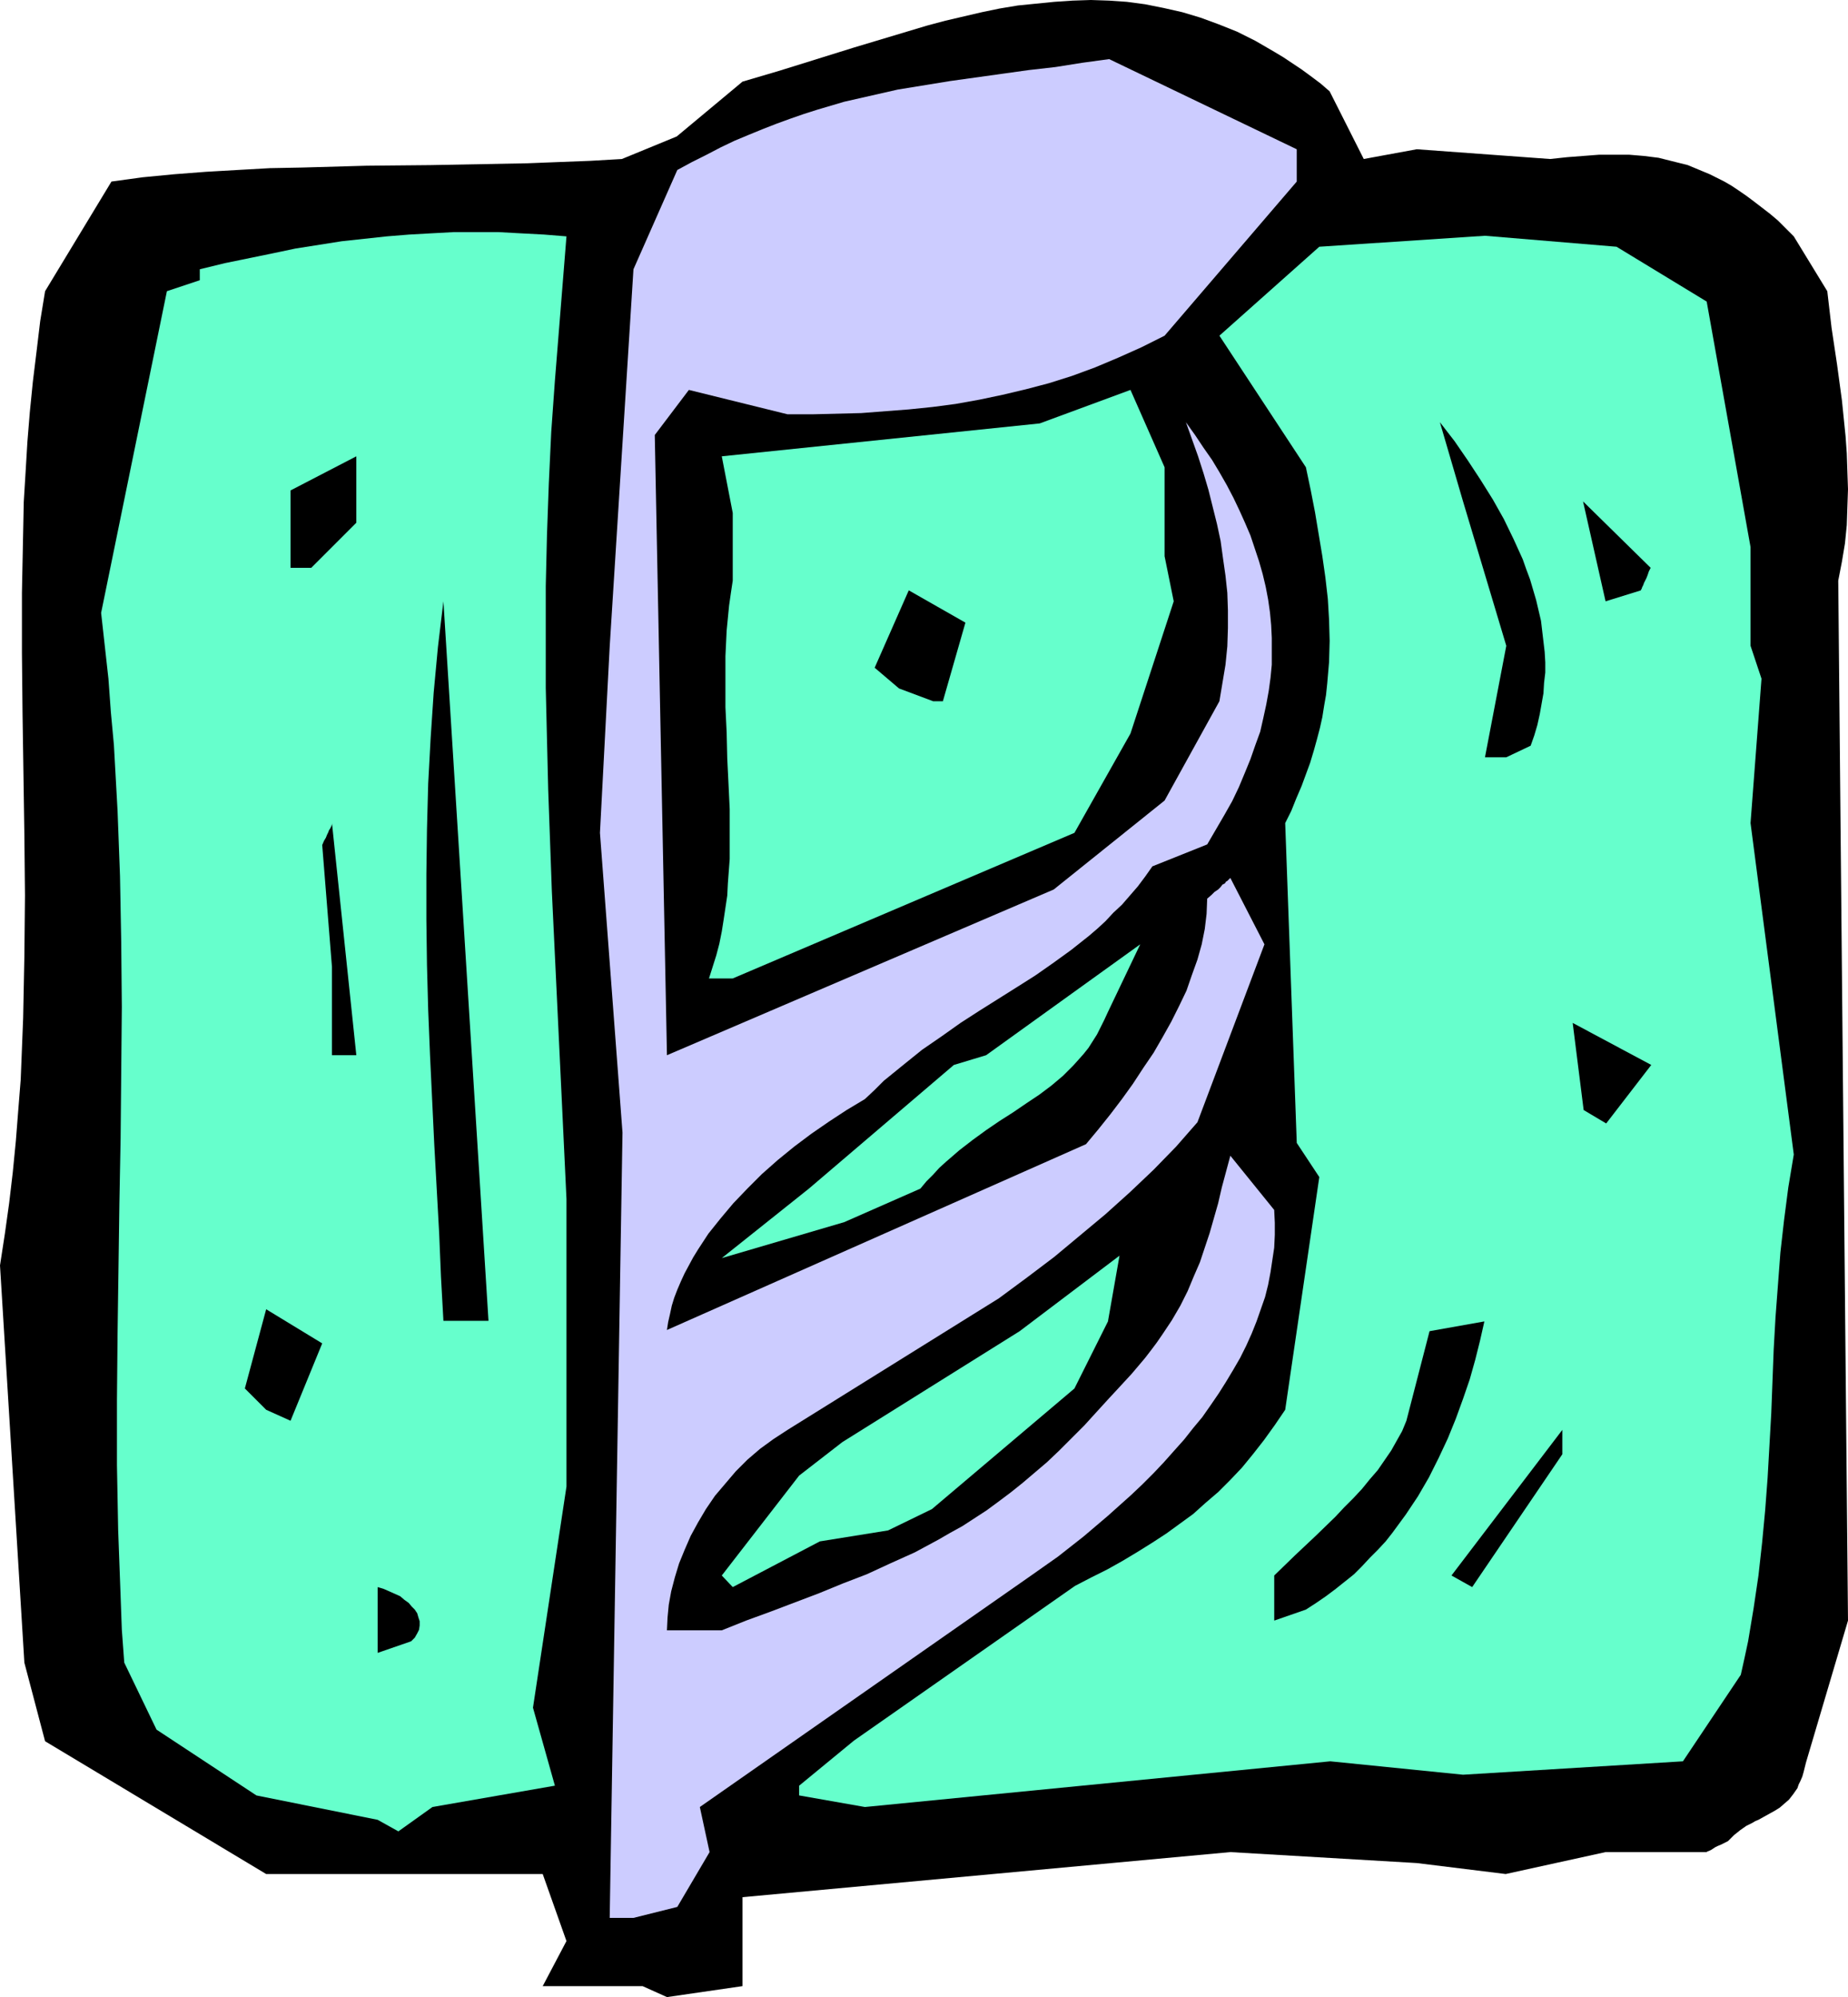
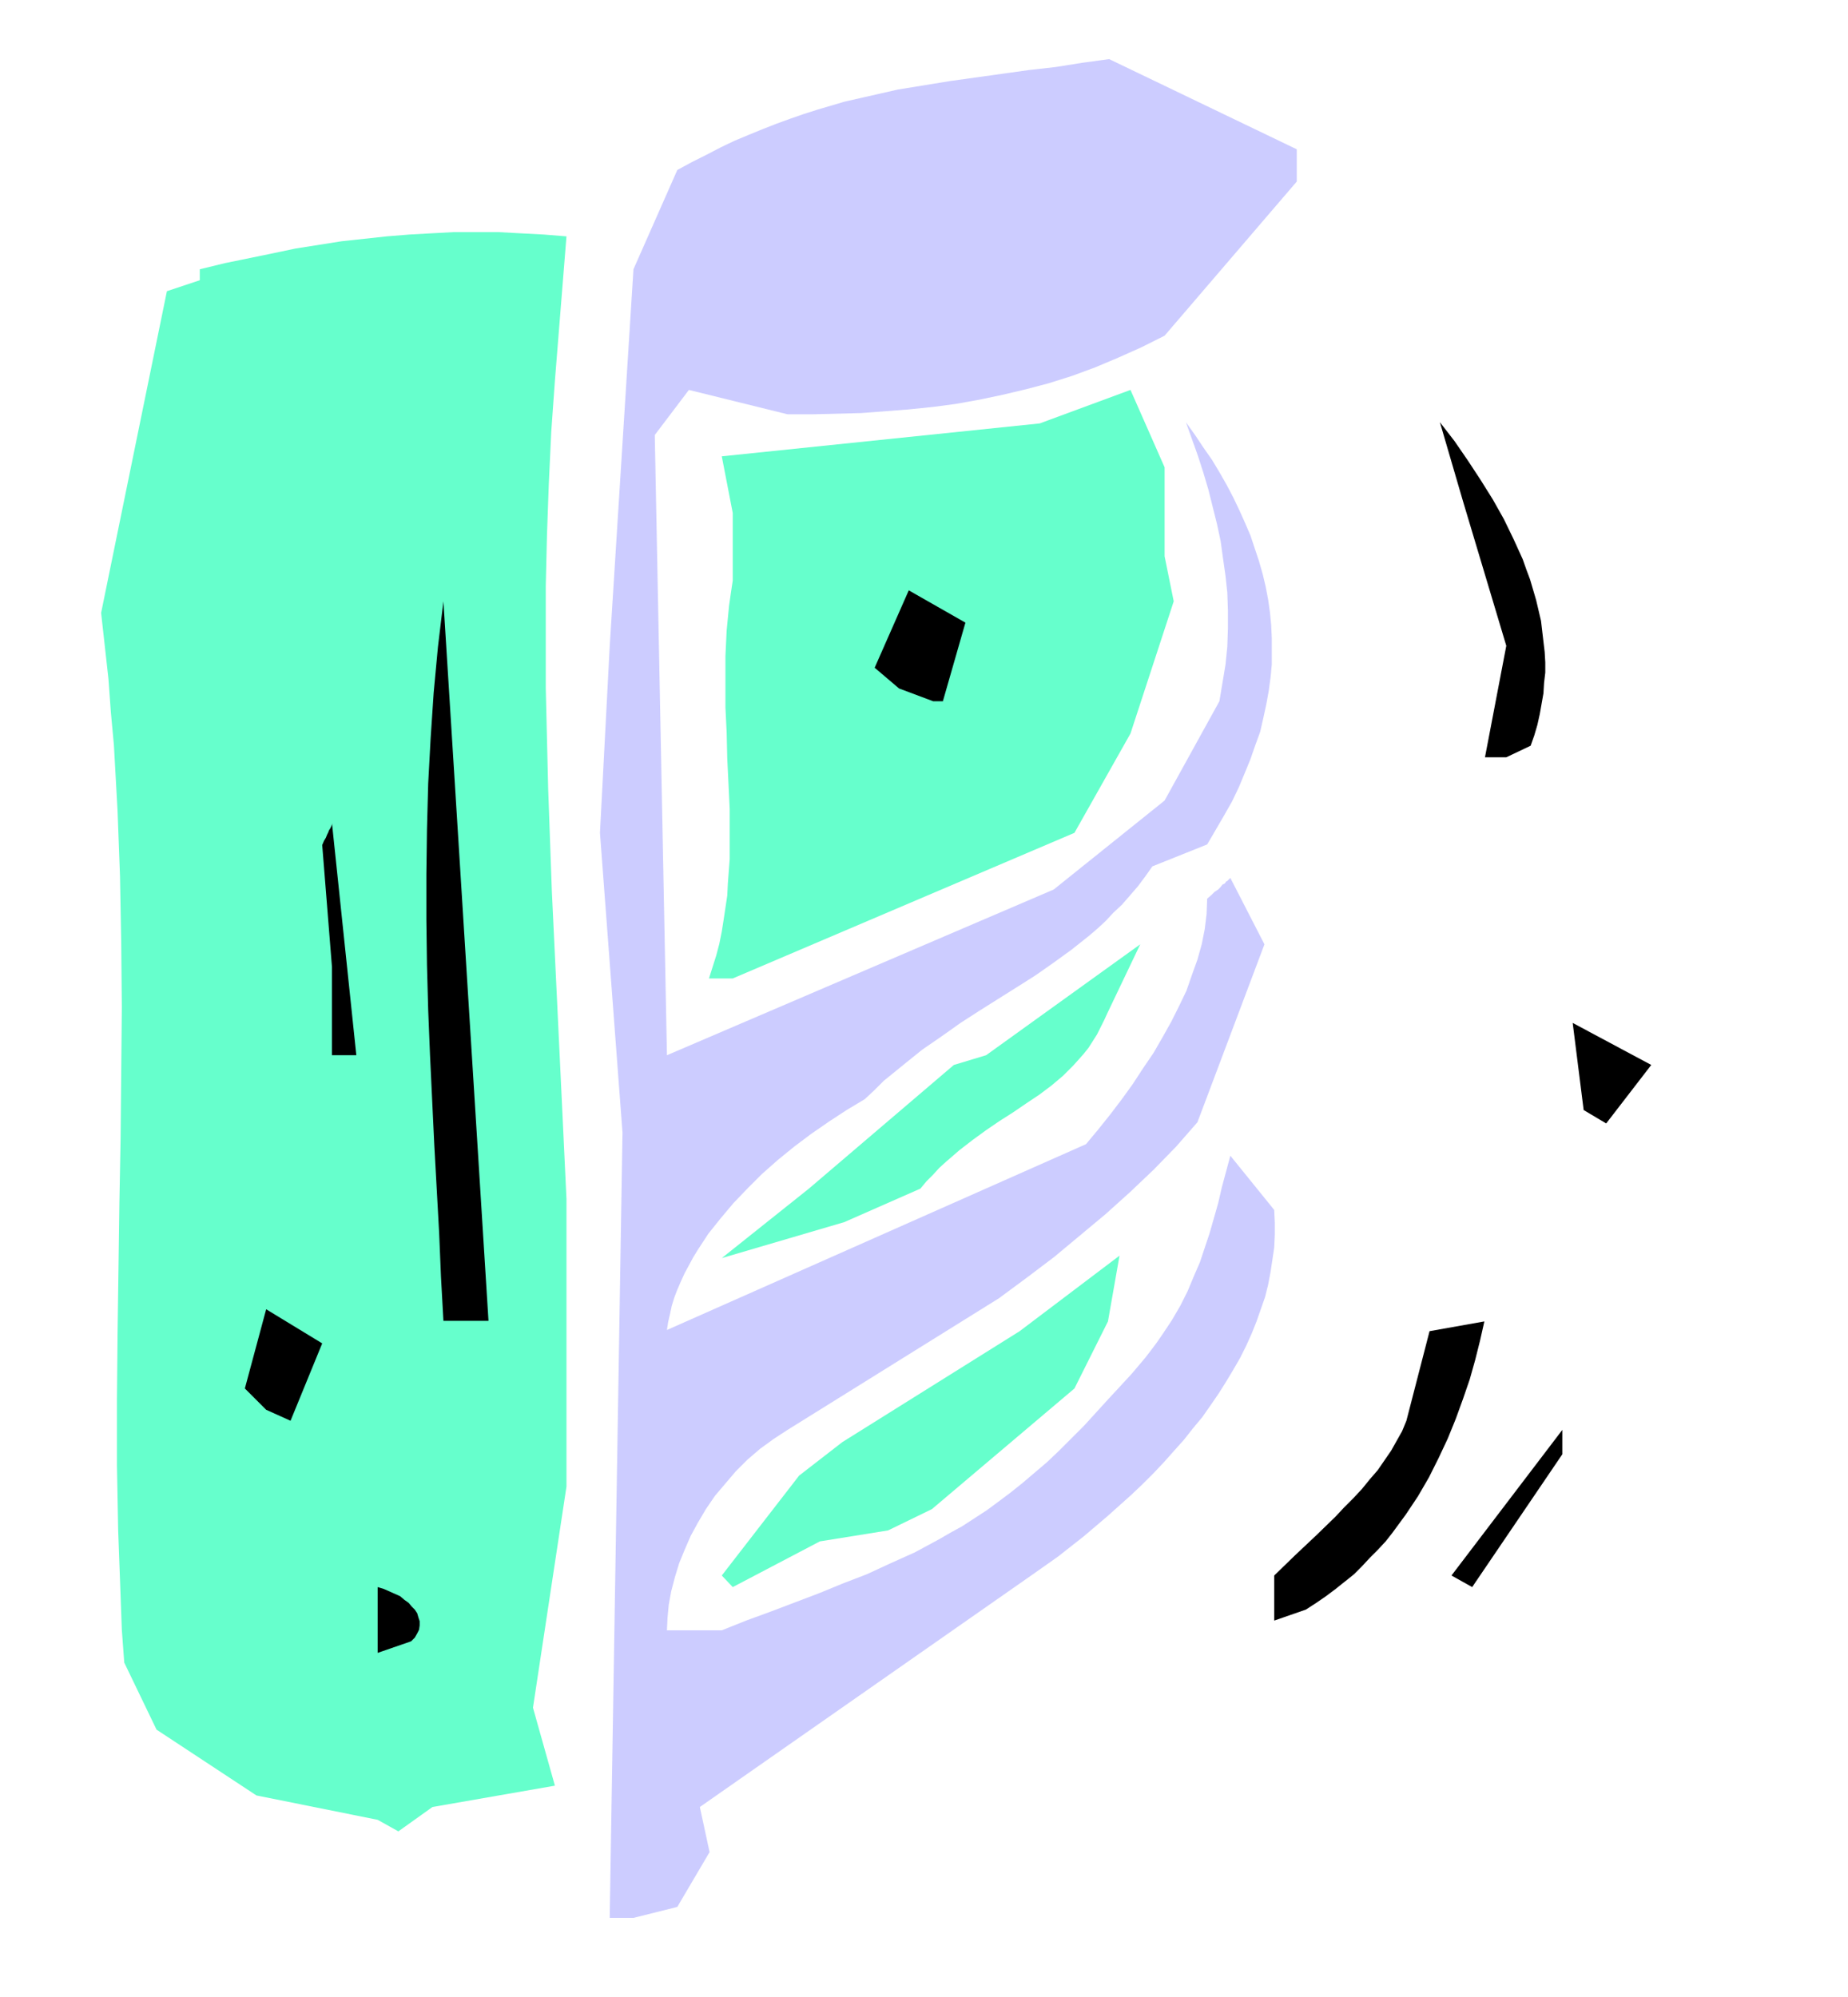
<svg xmlns="http://www.w3.org/2000/svg" xmlns:ns1="http://sodipodi.sourceforge.net/DTD/sodipodi-0.dtd" xmlns:ns2="http://www.inkscape.org/namespaces/inkscape" version="1.0" width="129.724mm" height="140.161mm" id="svg18" ns1:docname="Musical Note 26.wmf">
  <ns1:namedview id="namedview18" pagecolor="#ffffff" bordercolor="#000000" borderopacity="0.25" ns2:showpageshadow="2" ns2:pageopacity="0.0" ns2:pagecheckerboard="0" ns2:deskcolor="#d1d1d1" ns2:document-units="mm" />
  <defs id="defs1">
    <pattern id="WMFhbasepattern" patternUnits="userSpaceOnUse" width="6" height="6" x="0" y="0" />
  </defs>
-   <path style="fill:#000000;fill-opacity:1;fill-rule:evenodd;stroke:none" d="m 170.488,526.834 h -26.502 l 6.302,-11.959 -6.302,-17.777 H 70.619 L 11.958,461.868 6.464,441.021 0,335.654 l 1.293,-8.403 1.131,-8.08 0.97,-8.242 0.808,-8.242 0.646,-8.242 0.646,-8.08 L 6.141,270.043 6.464,253.721 6.626,237.56 6.464,221.399 5.979,189.24 5.818,173.241 v -15.999 l 0.323,-15.999 0.162,-8.08 0.485,-7.919 0.485,-8.08 0.646,-7.919 0.808,-8.08 0.97,-7.919 0.97,-8.08 1.293,-7.919 17.614,-29.089 8.242,-1.131 8.403,-0.808 8.403,-0.646 8.403,-0.485 8.565,-0.485 8.565,-0.162 17.13,-0.485 16.968,-0.162 17.13,-0.323 8.565,-0.162 8.242,-0.323 8.403,-0.323 8.403,-0.485 14.544,-5.979 17.453,-14.544 9.858,-2.909 19.715,-6.141 9.696,-2.909 9.696,-2.909 4.848,-1.293 4.848,-1.131 4.848,-1.131 4.686,-0.97 4.848,-0.808 4.848,-0.485 4.848,-0.485 4.848,-0.323 L 289.425,0 l 4.848,0.162 4.686,0.323 4.848,0.646 4.848,0.97 5.01,1.131 4.848,1.454 4.848,1.778 4.848,1.939 4.848,2.424 5.01,2.909 2.424,1.454 2.424,1.616 2.424,1.616 2.424,1.778 2.586,1.939 2.424,2.101 9.05,17.938 14.059,-2.586 35.39,2.586 4.525,-0.485 4.202,-0.323 4.202,-0.323 h 4.04 4.04 l 3.878,0.323 3.878,0.485 3.878,0.97 3.878,0.97 3.878,1.616 1.939,0.808 1.939,0.97 1.939,0.97 1.939,1.131 1.939,1.293 2.101,1.454 1.939,1.454 2.101,1.616 2.101,1.616 2.101,1.778 2.101,2.101 2.101,2.101 8.888,14.544 1.131,9.696 1.454,9.696 1.293,9.535 0.97,9.535 0.323,4.525 0.162,4.848 0.162,4.687 -0.162,4.687 -0.162,4.848 -0.485,4.848 -0.808,4.848 -0.97,5.01 2.586,275.86 -11.15,37.654 -0.323,1.293 -0.323,1.293 -0.323,1.131 -0.485,1.131 -0.485,0.97 -0.323,0.97 -1.131,1.616 -1.131,1.454 -1.131,0.97 -1.293,1.131 -1.293,0.808 -2.909,1.616 -1.454,0.808 -0.808,0.323 -0.808,0.485 -1.616,0.808 -1.616,1.131 -1.616,1.293 -1.616,1.616 -0.97,0.485 -0.97,0.485 -0.808,0.323 -0.646,0.323 -0.485,0.323 -0.485,0.323 -0.323,0.162 -0.323,0.162 -0.485,0.162 -0.162,0.162 h -0.162 -26.664 l -26.502,5.818 -23.594,-2.909 -49.45,-2.909 -129.441,11.959 v 23.594 l -20.038,2.909 z" id="path1" />
  <path style="fill:#ccccff;fill-opacity:1;fill-rule:evenodd;stroke:none" d="m 161.761,508.734 3.394,-208.309 -5.979,-79.51 2.586,-49.451 6.302,-100.034 11.635,-26.342 3.878,-2.101 3.878,-1.939 3.717,-1.939 3.717,-1.778 3.878,-1.616 3.555,-1.454 3.717,-1.454 3.555,-1.293 3.717,-1.293 3.555,-1.131 7.11,-2.101 7.11,-1.616 7.11,-1.616 6.949,-1.131 6.949,-1.131 13.898,-1.939 6.949,-0.97 7.11,-0.808 7.11,-1.131 7.11,-0.97 49.773,23.918 v 8.565 l -35.067,40.886 -6.141,3.071 -6.141,2.747 -6.141,2.586 -6.141,2.262 -6.141,1.939 -6.141,1.616 -6.141,1.454 -6.141,1.293 -6.302,1.131 -6.141,0.808 -6.302,0.646 -6.302,0.485 -6.302,0.485 -6.464,0.162 -6.464,0.162 h -6.626 l -26.179,-6.464 -9.05,11.959 3.232,164.514 102.616,-43.957 29.411,-23.594 14.544,-26.342 0.808,-4.848 0.808,-4.848 0.485,-4.848 0.162,-4.848 v -4.687 l -0.162,-4.687 -0.485,-4.525 -0.646,-4.525 -0.646,-4.687 -0.97,-4.525 -1.131,-4.525 -1.131,-4.525 -1.293,-4.363 -1.454,-4.525 -3.232,-9.05 2.424,3.394 2.262,3.394 2.262,3.232 1.939,3.232 1.939,3.394 1.778,3.394 1.616,3.394 1.454,3.232 1.454,3.394 1.131,3.394 1.131,3.394 0.97,3.394 0.808,3.394 0.646,3.394 0.485,3.394 0.323,3.394 0.162,3.394 v 3.555 3.555 l -0.323,3.394 -0.485,3.555 -0.646,3.555 -0.808,3.717 -0.808,3.555 -1.293,3.555 -1.293,3.717 -1.454,3.555 -1.616,3.879 -1.778,3.717 -2.101,3.717 -2.262,3.879 -2.262,3.879 -14.544,5.818 -1.939,2.747 -1.939,2.586 -2.101,2.424 -2.101,2.424 -2.262,2.101 -2.101,2.262 -2.101,1.939 -2.262,1.939 -4.686,3.717 -4.686,3.394 -4.848,3.394 -4.848,3.071 -10.019,6.303 -5.01,3.232 -5.01,3.555 -5.171,3.555 -5.01,4.04 -2.586,2.101 -2.586,2.101 -2.424,2.424 -2.586,2.424 -4.848,2.909 -4.686,3.071 -4.686,3.232 -4.525,3.394 -4.363,3.555 -4.202,3.717 -3.878,3.879 -3.717,3.879 -3.394,4.04 -3.232,4.04 -2.747,4.202 -1.293,2.101 -1.131,2.101 -1.131,2.101 -0.97,2.101 -0.97,2.262 -0.808,2.101 -0.646,2.101 -0.485,2.262 -0.485,2.101 -0.323,2.101 111.181,-49.29 3.232,-3.879 3.232,-4.04 3.07,-4.04 2.909,-4.04 2.747,-4.202 2.747,-4.04 2.424,-4.202 2.262,-4.04 2.101,-4.202 1.939,-4.04 1.454,-4.202 1.454,-4.04 1.131,-4.04 0.808,-4.04 0.485,-4.04 0.162,-4.04 1.131,-0.97 0.808,-0.808 0.97,-0.646 0.646,-0.646 0.485,-0.646 0.646,-0.323 0.323,-0.485 0.323,-0.162 0.485,-0.485 0.162,-0.162 0.162,-0.162 9.05,17.615 -17.776,47.189 -5.656,6.464 -5.979,6.141 -6.302,5.979 -6.464,5.818 -6.787,5.656 -6.787,5.656 -7.272,5.495 -7.434,5.495 -56.075,34.907 -3.717,2.424 -3.555,2.586 -3.394,2.909 -3.07,3.071 -2.747,3.232 -2.747,3.232 -2.424,3.555 -2.101,3.555 -1.939,3.555 -1.616,3.717 -1.454,3.555 -1.131,3.717 -0.97,3.717 -0.646,3.555 -0.323,3.394 -0.162,3.394 h 14.544 l 6.464,-2.586 6.626,-2.424 12.766,-4.848 6.302,-2.586 6.302,-2.424 6.302,-2.909 6.464,-2.909 6.302,-3.394 3.07,-1.778 3.232,-1.778 3.232,-2.101 3.232,-2.101 3.07,-2.262 3.232,-2.424 3.232,-2.586 3.232,-2.747 3.232,-2.747 3.232,-3.071 3.232,-3.232 3.394,-3.394 3.232,-3.555 3.394,-3.717 2.101,-2.262 1.939,-2.101 1.939,-2.101 1.778,-2.101 1.778,-2.101 1.616,-2.101 1.454,-1.939 1.454,-2.101 2.586,-3.879 2.262,-3.879 1.939,-3.879 1.616,-3.879 1.616,-3.717 1.293,-3.879 1.293,-3.879 2.262,-7.919 0.97,-4.202 1.131,-4.202 1.131,-4.202 11.635,14.383 0.162,3.394 v 3.232 l -0.162,3.394 -0.485,3.232 -0.485,3.232 -0.646,3.394 -0.808,3.232 -1.131,3.232 -1.131,3.232 -1.293,3.232 -1.454,3.232 -1.616,3.232 -1.778,3.071 -1.939,3.232 -1.939,3.071 -2.101,3.071 -2.262,3.232 -2.424,2.909 -2.424,3.071 -2.747,3.071 -2.586,2.909 -2.747,2.909 -2.909,2.909 -3.07,2.909 -3.07,2.747 -3.07,2.747 -6.464,5.495 -6.787,5.333 -7.11,5.01 -87.91,61.41 2.586,11.959 -8.565,14.544 -11.635,2.909 z" id="path2" />
  <path style="fill:#66ffcc;fill-opacity:1;fill-rule:evenodd;stroke:none" d="m 100.192,482.715 -32.158,-6.464 -26.502,-17.453 -8.565,-17.777 -0.646,-8.727 -0.323,-8.888 -0.646,-17.453 -0.323,-17.292 v -17.453 l 0.162,-17.292 0.485,-34.745 0.323,-17.292 0.162,-17.292 0.162,-17.453 -0.162,-17.292 -0.323,-17.453 -0.646,-17.292 -0.485,-8.727 -0.485,-8.727 -0.808,-8.727 -0.646,-8.888 -0.97,-8.727 -0.97,-8.727 17.453,-85.328 8.726,-2.909 v -2.909 l 6.626,-1.616 6.302,-1.293 6.302,-1.293 6.141,-1.293 6.141,-0.97 6.141,-0.97 5.979,-0.646 5.979,-0.646 5.979,-0.485 5.818,-0.323 5.979,-0.323 h 5.979 5.818 l 5.979,0.323 6.141,0.323 5.979,0.485 -3.07,38.3 -0.97,13.575 -0.646,13.736 -0.485,13.575 -0.323,13.575 v 13.575 13.413 l 0.323,13.575 0.323,13.413 0.97,26.988 1.293,27.15 1.293,27.15 1.293,27.311 v 76.278 l -8.888,58.663 5.818,20.685 -32.482,5.656 -9.05,6.464 z" id="path3" />
-   <path style="fill:#66ffcc;fill-opacity:1;fill-rule:evenodd;stroke:none" d="m 212.019,473.665 14.544,-11.959 58.661,-41.048 4.363,-2.262 4.202,-2.101 4.04,-2.262 4.04,-2.424 3.878,-2.424 3.717,-2.424 3.555,-2.586 3.555,-2.586 3.232,-2.909 3.394,-2.909 3.232,-3.232 3.07,-3.232 2.909,-3.555 2.909,-3.717 2.909,-4.04 2.747,-4.04 9.05,-61.733 -5.979,-9.05 -3.07,-84.843 1.616,-3.232 1.293,-3.232 1.454,-3.394 1.131,-3.071 1.131,-3.071 0.97,-3.232 0.808,-2.909 0.808,-3.071 0.646,-2.909 0.485,-3.071 0.485,-2.747 0.323,-3.071 0.485,-5.656 0.162,-5.656 -0.162,-5.656 -0.323,-5.495 -0.646,-5.656 -0.808,-5.656 -0.97,-5.818 -0.97,-5.818 -1.131,-5.818 -1.293,-6.141 -22.947,-34.907 26.502,-23.594 43.955,-2.909 34.906,2.909 23.917,14.544 11.635,65.127 v 26.18 l 2.909,8.727 -2.909,38.3 11.474,87.913 -1.454,8.727 -1.131,8.727 -0.97,8.565 -0.646,8.565 -0.646,8.565 -0.485,8.565 -0.646,16.969 -0.97,17.13 -0.646,8.565 -0.808,8.565 -0.97,8.727 -1.293,8.727 -1.454,8.727 -0.97,4.525 -0.97,4.363 -15.352,22.948 -58.338,3.555 -35.229,-3.555 -123.462,12.12 -17.453,-3.071 z" id="path4" />
  <path style="fill:#000000;fill-opacity:1;fill-rule:evenodd;stroke:none" d="m 100.192,438.436 v -17.453 l 1.616,0.485 1.454,0.646 1.454,0.646 1.454,0.646 1.131,0.97 1.131,0.808 0.808,0.97 0.808,0.808 0.646,0.97 0.323,1.131 0.323,0.97 v 1.131 l -0.162,1.131 -0.485,0.97 -0.646,1.131 -0.97,0.97 z" id="path5" />
  <path style="fill:#000000;fill-opacity:1;fill-rule:evenodd;stroke:none" d="m 338.067,429.87 v -11.959 l 5.494,-5.333 2.747,-2.586 2.747,-2.586 5.171,-5.01 2.424,-2.586 2.424,-2.424 2.262,-2.424 2.101,-2.586 2.101,-2.424 1.778,-2.586 1.778,-2.586 1.454,-2.586 1.454,-2.586 1.131,-2.747 6.141,-23.756 14.544,-2.586 -1.131,5.01 -1.293,5.171 -1.454,5.171 -1.778,5.171 -1.939,5.333 -2.101,5.171 -2.424,5.171 -2.586,5.171 -2.909,5.01 -3.232,4.848 -1.778,2.424 -1.778,2.424 -1.778,2.262 -2.101,2.262 -2.101,2.101 -2.101,2.262 -2.101,2.101 -2.424,1.939 -2.424,1.939 -2.586,1.939 -2.586,1.778 -2.747,1.778 z" id="path6" />
  <path style="fill:#66ffcc;fill-opacity:1;fill-rule:evenodd;stroke:none" d="m 191.496,417.912 20.523,-26.503 11.474,-8.888 47.026,-29.412 26.502,-20.039 -3.07,17.453 -8.888,17.777 -37.814,31.998 -11.635,5.656 -18.099,2.909 -23.109,12.12 z" id="path7" />
  <path style="fill:#000000;fill-opacity:1;fill-rule:evenodd;stroke:none" d="m 385.092,417.912 29.411,-38.624 v 6.464 l -23.917,35.23 z" id="path8" />
  <path style="fill:#000000;fill-opacity:1;fill-rule:evenodd;stroke:none" d="m 70.619,373.955 -5.656,-5.656 5.656,-21.009 14.867,9.05 -8.403,20.524 z" id="path9" />
  <path style="fill:#000000;fill-opacity:1;fill-rule:evenodd;stroke:none" d="m 117.645,350.361 -0.646,-11.636 -0.485,-11.636 -1.293,-23.433 -1.131,-23.756 -0.485,-11.959 -0.323,-11.959 -0.162,-11.959 v -12.12 l 0.162,-11.959 0.323,-12.12 0.646,-11.959 0.808,-12.12 1.131,-12.12 1.454,-12.12 11.958,190.856 h -5.979 z" id="path10" />
  <path style="fill:#66ffcc;fill-opacity:1;fill-rule:evenodd;stroke:none" d="m 191.496,333.715 23.109,-18.423 38.461,-32.806 8.565,-2.586 40.885,-29.412 -8.565,17.938 -0.97,2.101 -0.97,1.939 -0.97,1.939 -1.131,1.778 -1.131,1.778 -1.293,1.616 -1.293,1.454 -1.454,1.616 -2.747,2.747 -3.07,2.586 -3.232,2.424 -3.394,2.262 -3.555,2.424 -3.555,2.262 -3.555,2.424 -3.555,2.586 -3.555,2.747 -3.555,3.071 -1.778,1.616 -1.616,1.778 -1.778,1.778 -1.616,1.939 -20.2,8.888 z" id="path11" />
  <path style="fill:#000000;fill-opacity:1;fill-rule:evenodd;stroke:none" d="m 420.16,294.445 -2.909,-23.11 20.846,11.151 -11.958,15.514 z" id="path12" />
  <path style="fill:#000000;fill-opacity:1;fill-rule:evenodd;stroke:none" d="m 88.072,279.901 v -23.433 l -2.586,-32.321 0.485,-1.131 0.485,-0.808 0.323,-0.808 0.323,-0.646 0.162,-0.485 0.323,-0.485 0.323,-0.646 0.162,-0.485 v -0.323 0 l 6.464,61.572 z" id="path13" />
  <path style="fill:#66ffcc;fill-opacity:1;fill-rule:evenodd;stroke:none" d="m 188.102,259.538 0.97,-3.071 0.97,-3.071 0.808,-3.071 0.646,-3.232 0.485,-3.071 0.485,-3.232 0.485,-3.232 0.162,-3.232 0.485,-6.464 v -6.626 -6.626 l -0.323,-6.787 -0.323,-6.626 -0.162,-6.949 -0.323,-6.626 v -6.787 -6.787 l 0.323,-6.787 0.646,-6.626 0.485,-3.394 0.485,-3.232 v -17.938 l -2.909,-15.029 84.355,-8.727 24.078,-8.888 9.05,20.524 v 3.555 20.039 l 2.424,11.959 -11.474,35.068 -14.867,26.342 -90.657,38.624 z" id="path14" />
  <path style="fill:#000000;fill-opacity:1;fill-rule:evenodd;stroke:none" d="m 393.98,200.876 5.656,-29.574 -11.474,-38.3 -6.141,-21.009 3.878,5.01 3.555,5.171 3.394,5.171 3.232,5.171 2.909,5.171 2.586,5.333 2.424,5.333 0.97,2.747 0.97,2.586 0.808,2.747 0.808,2.747 0.646,2.747 0.646,2.747 0.323,2.747 0.323,2.747 0.323,2.747 0.162,2.747 v 2.747 l -0.323,2.747 -0.162,2.747 -0.485,2.747 -0.485,2.747 -0.646,2.909 -0.808,2.747 -0.97,2.747 -6.464,3.071 z" id="path15" />
  <path style="fill:#000000;fill-opacity:1;fill-rule:evenodd;stroke:none" d="m 238.521,182.614 -6.464,-5.495 9.05,-20.524 15.029,8.565 -5.979,20.847 h -2.586 z" id="path16" />
-   <path style="fill:#000000;fill-opacity:1;fill-rule:evenodd;stroke:none" d="m 425.977,159.505 -5.979,-26.503 17.938,17.615 -0.485,0.97 -0.323,0.97 -0.323,0.808 -0.323,0.646 -0.323,0.646 -0.162,0.485 -0.162,0.323 -0.162,0.323 -0.162,0.485 -0.162,0.162 v 0.162 z" id="path17" />
-   <path style="fill:#000000;fill-opacity:1;fill-rule:evenodd;stroke:none" d="m 77.083,150.616 v -20.524 l 17.453,-9.05 v 17.615 l -11.958,11.959 z" id="path18" />
</svg>